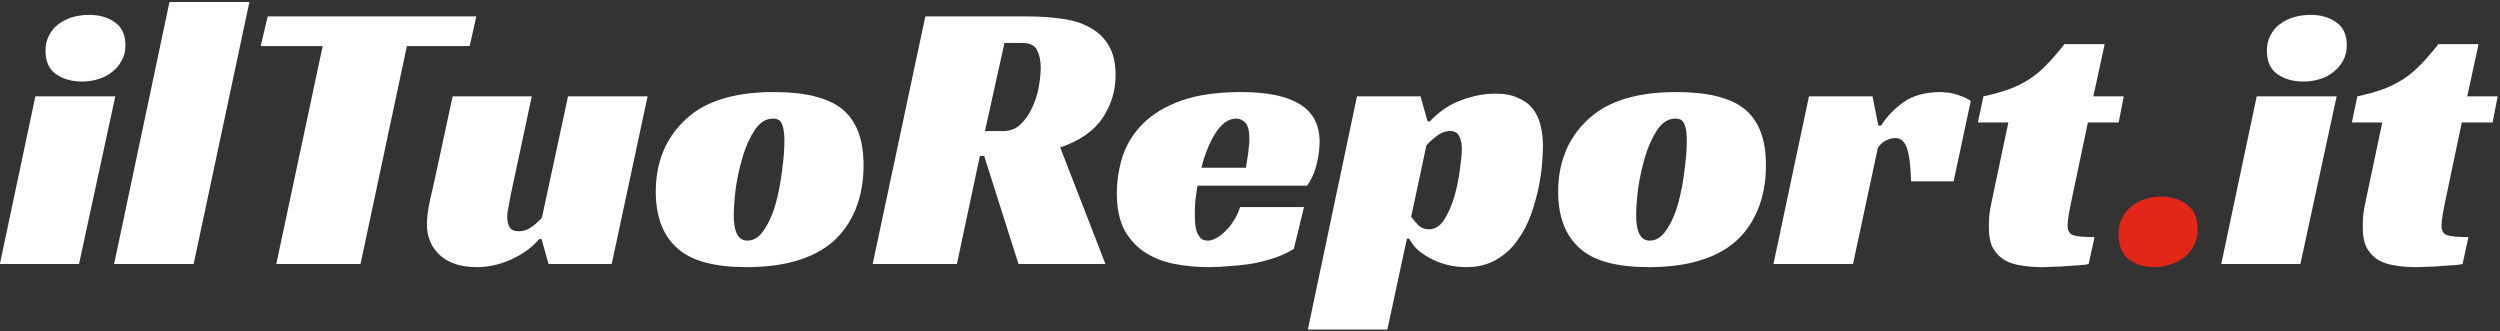
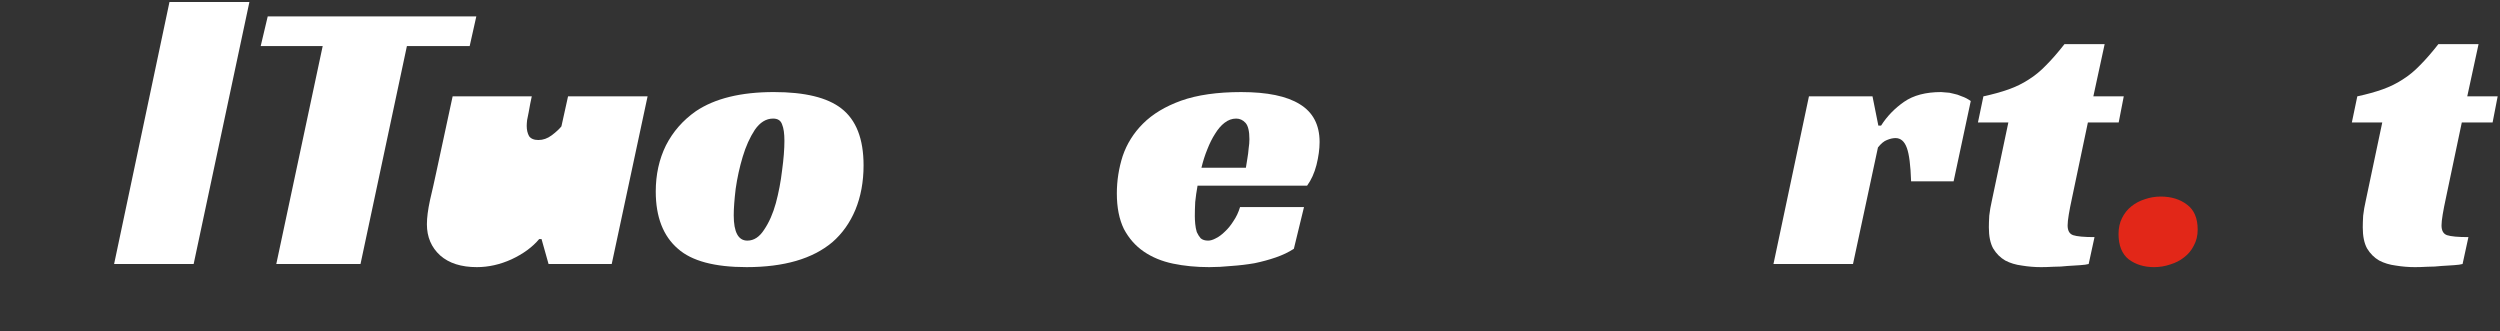
<svg xmlns="http://www.w3.org/2000/svg" xmlns:ns1="http://www.inkscape.org/namespaces/inkscape" xmlns:ns2="http://sodipodi.sourceforge.net/DTD/sodipodi-0.dtd" width="317" height="42" viewBox="0 0 253.6 33.6" version="1.1" id="svg2" ns1:version="1.3 (0e150ed6c4, 2023-07-21)" ns2:docname="g4201b_new3.svg">
  <rect x="0" y="0" width="253.6" height="33.6" fill="#333333" stroke="none" />
  <defs id="defs25" />
  <ns2:namedview pagecolor="#ffffff" bordercolor="#666666" borderopacity="1" objecttolerance="10" gridtolerance="10" guidetolerance="10" ns1:pageopacity="0" ns1:pageshadow="2" ns1:window-width="3840" ns1:window-height="2071" id="namedview23" showgrid="false" units="px" ns1:zoom="4.6208" ns1:cx="107.0161" ns1:cy="42.957929" ns1:window-x="-9" ns1:window-y="-9" ns1:window-maximized="1" ns1:current-layer="text4136" ns1:showpageshadow="2" ns1:pagecheckerboard="0" ns1:deskcolor="#d1d1d1" />
  <g id="#ffffffff" transform="matrix(0.157,0,0,0.157,0.369,0.4)" style="fill:#ffffff">
    <g style="font-style:normal;font-weight:normal;font-size:251.92px;line-height:125%;font-family:sans-serif;letter-spacing:0px;word-spacing:0px;fill:#ffffff;fill-opacity:1;stroke:#000000;stroke-width:0.842px;stroke-linecap:butt;stroke-linejoin:miter;stroke-opacity:1" id="text4136">
-       <path d="M 48.711,168.034 H -2.429 L 20.496,59.708 H 72.14 Z M 78.689,26.707 q 0,5.794 -2.519,10.077 -2.267,4.283 -6.298,7.306 -3.779,3.023 -8.817,4.535 -5.038,1.512 -10.329,1.512 -10.077,0 -16.879,-4.786 -6.802,-4.786 -6.802,-15.115 0,-5.542 2.267,-9.825 2.267,-4.535 6.046,-7.306 4.031,-3.023 9.069,-4.535 5.29,-1.512 10.833,-1.512 9.825,0 16.627,4.786 6.802,4.786 6.802,14.863 z" style="font-style:normal;font-variant:normal;font-weight:normal;font-stretch:normal;font-family:'Racing Sans One';-inkscape-font-specification:'Racing Sans One';fill:#ffffff;stroke:none;stroke-width:0.842px;stroke-opacity:1" id="path4289" />
      <path d="M 122.768,168.034 H 71.376 L 107.149,-1.256 h 51.644 z" style="font-style:normal;font-variant:normal;font-weight:normal;font-stretch:normal;font-family:'Racing Sans One';-inkscape-font-specification:'Racing Sans One';fill:#ffffff;stroke:none;stroke-width:0.842px;stroke-opacity:1" id="path4291" />
      <path d="m 301.119,27.211 h -40.559 l -29.979,140.823 h -54.415 l 29.979,-140.823 h -40.055 L 170.625,8.065 H 305.402 Z" style="font-style:normal;font-variant:normal;font-weight:normal;font-stretch:normal;font-family:'Racing Sans One';-inkscape-font-specification:'Racing Sans One';fill:#ffffff;stroke:none;stroke-width:0.842px;stroke-opacity:1" id="path4293" />
-       <path d="m 364.674,59.708 h 51.392 L 392.889,168.034 h -40.811 l -4.535,-16.123 h -1.512 q -6.55,7.81 -17.886,13.1 -11.084,5.038 -22.421,5.038 -15.115,0 -23.68,-7.558 -8.565,-7.81 -8.565,-20.154 0,-6.298 2.015,-15.619 2.267,-9.573 4.031,-17.886 l 10.581,-49.124 h 51.14 l -12.596,58.949 q -0.504,2.015 -1.008,4.786 -0.504,2.771 -1.008,5.542 -0.504,2.519 -1.008,5.038 -0.252,2.267 -0.252,3.779 0,3.779 1.512,6.55 1.763,2.519 6.046,2.519 4.535,0 8.565,-3.023 4.031,-3.023 6.298,-5.794 z" style="font-style:normal;font-variant:normal;font-weight:normal;font-stretch:normal;font-family:'Racing Sans One';-inkscape-font-specification:'Racing Sans One';fill:#ffffff;stroke:none;stroke-width:0.842px;stroke-opacity:1" id="path4295" />
+       <path d="m 364.674,59.708 h 51.392 L 392.889,168.034 h -40.811 l -4.535,-16.123 h -1.512 q -6.55,7.81 -17.886,13.1 -11.084,5.038 -22.421,5.038 -15.115,0 -23.68,-7.558 -8.565,-7.81 -8.565,-20.154 0,-6.298 2.015,-15.619 2.267,-9.573 4.031,-17.886 l 10.581,-49.124 h 51.14 q -0.504,2.015 -1.008,4.786 -0.504,2.771 -1.008,5.542 -0.504,2.519 -1.008,5.038 -0.252,2.267 -0.252,3.779 0,3.779 1.512,6.55 1.763,2.519 6.046,2.519 4.535,0 8.565,-3.023 4.031,-3.023 6.298,-5.794 z" style="font-style:normal;font-variant:normal;font-weight:normal;font-stretch:normal;font-family:'Racing Sans One';-inkscape-font-specification:'Racing Sans One';fill:#ffffff;stroke:none;stroke-width:0.842px;stroke-opacity:1" id="path4295" />
      <path d="m 497.672,56.937 q 29.979,0 43.582,10.581 14.359,11.084 14.359,36.78 0,15.871 -5.29,28.719 -5.29,12.596 -14.863,20.909 -19.146,16.123 -55.422,16.123 -30.986,0 -44.338,-11.84 -14.359,-12.344 -14.359,-37.032 0,-16.375 6.55,-29.727 6.802,-13.352 19.398,-22.169 18.39,-12.344 50.384,-12.344 z m -17.131,95.982 q 6.298,0 10.833,-7.054 4.786,-7.054 7.558,-17.131 2.771,-10.329 4.031,-21.161 1.512,-11.084 1.512,-19.146 0,-7.054 -1.512,-10.581 -1.26,-3.779 -5.794,-3.779 -6.802,0 -11.84,7.306 -4.786,7.306 -7.81,17.382 -3.023,10.077 -4.535,20.657 -1.26,10.581 -1.26,17.131 0,16.375 8.817,16.375 z" style="font-style:normal;font-variant:normal;font-weight:normal;font-stretch:normal;font-family:'Racing Sans One';-inkscape-font-specification:'Racing Sans One';fill:#ffffff;stroke:none;stroke-width:0.842px;stroke-opacity:1" id="path4297" />
-       <path d="m 718.445,46.105 q 0,14.863 -8.313,27.459 -8.313,12.596 -27.459,19.146 l 29.223,75.324 H 655.716 L 633.547,98.252 h -2.771 L 615.913,168.034 H 561.498 L 595.508,8.065 h 66.255 q 11.588,0 21.917,1.512 10.329,1.26 17.886,5.542 7.81,4.031 12.344,11.588 4.535,7.306 4.535,19.398 z m -72.553,36.025 q 6.55,0 11.084,-4.283 4.786,-4.535 7.558,-10.833 3.023,-6.298 4.283,-13.352 1.26,-7.306 1.26,-12.596 0,-6.55 -2.267,-11.084 -2.267,-4.786 -9.825,-4.786 h -11.336 l -12.596,56.934 z" style="font-style:normal;font-variant:normal;font-weight:normal;font-stretch:normal;font-family:'Racing Sans One';-inkscape-font-specification:'Racing Sans One';fill:#ffffff;stroke:none;stroke-width:0.842px;stroke-opacity:1" id="path4299" />
      <path d="m 771.407,117.398 q -1.008,5.542 -1.512,10.581 -0.252,5.038 -0.252,9.069 0,2.267 0.252,5.038 0.252,2.771 1.008,5.29 1.008,2.267 2.519,4.031 1.763,1.512 4.786,1.512 2.267,0 5.038,-1.512 3.023,-1.512 5.794,-4.283 3.023,-2.771 5.542,-6.802 2.771,-4.031 4.283,-9.069 h 41.315 l -6.55,26.955 q -5.038,3.275 -11.588,5.542 -6.55,2.267 -13.856,3.779 -7.306,1.26 -14.863,1.763 -7.558,0.756 -14.359,0.756 -12.596,0 -23.429,-2.267 -10.833,-2.267 -18.894,-7.81 -8.061,-5.542 -12.848,-14.611 -4.535,-9.321 -4.535,-22.925 0,-12.344 3.779,-24.184 4.031,-11.84 13.1,-20.909 9.321,-9.321 24.688,-14.863 15.619,-5.542 38.796,-5.542 25.192,0 37.788,7.81 12.848,7.81 12.848,24.436 0,6.802 -2.015,14.863 -2.015,7.81 -6.046,13.352 z M 804.912,87.419 q 0,-7.81 -2.519,-10.581 -2.519,-2.771 -6.046,-2.771 -4.031,0 -7.558,2.771 -3.275,2.519 -6.046,7.054 -2.771,4.283 -5.038,10.077 -2.267,5.542 -3.779,11.84 h 28.719 q 0.504,-3.023 1.008,-6.298 0.504,-2.771 0.756,-6.046 0.504,-3.275 0.504,-6.046 z" style="font-style:normal;font-variant:normal;font-weight:normal;font-stretch:normal;font-family:'Racing Sans One';-inkscape-font-specification:'Racing Sans One';fill:#ffffff;stroke:none;stroke-width:0.842px;stroke-opacity:1" id="path4301" />
-       <path d="m 894.06,210.356 h -51.392 L 874.411,59.708 h 41.063 l 4.535,16.123 h 1.512 q 9.069,-9.573 20.154,-13.604 11.336,-4.283 22.169,-4.283 8.817,0 14.611,2.771 6.046,2.519 9.573,7.054 3.527,4.535 5.038,10.833 1.512,6.298 1.512,13.352 0,3.527 -0.504,10.581 -0.504,7.054 -2.267,15.871 -1.763,8.565 -5.038,17.886 -3.275,9.069 -8.817,16.627 -5.29,7.558 -13.604,12.344 -8.061,4.786 -19.398,4.786 -6.298,0 -12.344,-1.512 -5.794,-1.512 -10.581,-4.031 -4.786,-2.519 -8.565,-5.794 -3.527,-3.527 -5.29,-7.054 h -1.512 z m 26.704,-64.743 q 6.046,0 10.077,-6.298 4.031,-6.55 6.55,-15.115 2.519,-8.817 3.527,-17.382 1.26,-8.817 1.26,-13.1 0,-5.038 -1.763,-8.313 -1.512,-3.275 -5.794,-3.275 -4.786,0 -9.069,3.527 -4.283,3.275 -6.298,5.794 l -9.825,46.101 q 2.015,2.771 4.786,5.542 2.771,2.519 6.55,2.519 z" style="font-style:normal;font-variant:normal;font-weight:normal;font-stretch:normal;font-family:'Racing Sans One';-inkscape-font-specification:'Racing Sans One';fill:#ffffff;stroke:none;stroke-width:0.842px;stroke-opacity:1" id="path4303" />
-       <path d="m 1080.729,56.937 q 29.979,0 43.582,10.581 14.359,11.084 14.359,36.78 0,15.871 -5.29,28.719 -5.29,12.596 -14.863,20.909 -19.146,16.123 -55.422,16.123 -30.986,0 -44.338,-11.84 -14.36,-12.344 -14.36,-37.032 0,-16.375 6.55,-29.727 6.802,-13.352 19.398,-22.169 18.39,-12.344 50.384,-12.344 z m -17.131,95.982 q 6.298,0 10.833,-7.054 4.787,-7.054 7.558,-17.131 2.771,-10.329 4.031,-21.161 1.512,-11.084 1.512,-19.146 0,-7.054 -1.512,-10.581 -1.26,-3.779 -5.794,-3.779 -6.802,0 -11.84,7.306 -4.787,7.306 -7.809,17.382 -3.023,10.077 -4.535,20.657 -1.26,10.581 -1.26,17.131 0,16.375 8.817,16.375 z" style="font-style:normal;font-variant:normal;font-weight:normal;font-stretch:normal;font-family:'Racing Sans One';-inkscape-font-specification:'Racing Sans One';fill:#ffffff;stroke:none;stroke-width:0.842px;stroke-opacity:1" id="path4305" />
      <path d="m 1166.437,59.708 h 41.063 l 3.779,18.894 h 1.763 q 5.794,-9.069 14.863,-15.367 9.069,-6.298 23.932,-6.298 1.008,0 3.023,0.252 2.267,0 4.787,0.756 2.771,0.504 5.542,1.763 3.023,1.008 5.794,3.023 l -11.084,51.896 h -27.459 q -0.504,-15.619 -2.771,-21.665 -2.267,-6.298 -7.306,-6.298 -2.519,0 -5.542,1.26 -2.771,1.008 -5.794,4.786 l -16.123,75.324 h -51.392 z" style="font-style:normal;font-variant:normal;font-weight:normal;font-stretch:normal;font-family:'Racing Sans One';-inkscape-font-specification:'Racing Sans One';fill:#ffffff;stroke:none;stroke-width:0.842px;stroke-opacity:1" id="path4307" />
      <path d="m 1279.152,59.708 q 9.321,-2.015 16.375,-4.535 7.054,-2.519 12.848,-6.298 6.046,-3.779 11.336,-9.321 5.542,-5.542 11.84,-13.604 h 25.948 l -7.306,33.757 h 19.65 l -3.275,16.879 h -19.902 l -10.329,49.124 q -1.26,5.794 -2.015,10.329 -0.756,4.535 -0.756,7.054 0,5.038 3.527,6.298 3.779,1.26 13.856,1.26 l -3.779,17.382 q -1.764,0.504 -5.542,0.756 -3.527,0.252 -8.061,0.504 -4.283,0.504 -9.069,0.504 -4.535,0.252 -8.061,0.252 -6.298,0 -12.344,-1.008 -6.046,-0.756 -10.833,-3.275 -4.786,-2.771 -7.809,-7.81 -2.771,-5.038 -2.771,-13.604 0,-3.023 0.252,-7.558 0.504,-4.535 1.764,-10.077 l 10.581,-50.132 h -19.65 z" style="font-style:normal;font-variant:normal;font-weight:normal;font-stretch:normal;font-family:'Racing Sans One';-inkscape-font-specification:'Racing Sans One';fill:#ffffff;stroke:none;stroke-width:0.842px;stroke-opacity:1" id="path4309" />
      <path d="m 1417.602,145.865 q 0,5.794 -2.519,10.329 -2.267,4.535 -6.298,7.558 -3.779,3.023 -8.817,4.535 -5.038,1.763 -10.581,1.763 -9.573,0 -16.375,-5.038 -6.55,-5.29 -6.55,-16.375 0,-5.794 2.267,-10.329 2.267,-4.535 6.046,-7.558 3.779,-3.023 8.565,-4.535 5.038,-1.763 10.329,-1.763 10.329,0 17.131,5.29 6.802,5.038 6.802,16.123 z" style="font-style:normal;font-variant:normal;font-weight:normal;font-stretch:normal;font-family:'Racing Sans One';-inkscape-font-specification:'Racing Sans One';fill:#e22718;fill-opacity:1;stroke:none;stroke-width:0.842px;stroke-opacity:1" id="path4311" />
-       <path d="m 1483.967,168.034 h -51.14 l 22.925,-108.326 h 51.644 z m 29.979,-141.327 q 0,5.794 -2.519,10.077 -2.267,4.283 -6.298,7.306 -3.779,3.023 -8.817,4.535 -5.038,1.512 -10.329,1.512 -10.077,0 -16.879,-4.786 -6.802,-4.786 -6.802,-15.115 0,-5.542 2.267,-9.825 2.267,-4.535 6.046,-7.306 4.031,-3.023 9.069,-4.535 5.29,-1.512 10.832,-1.512 9.825,0 16.627,4.786 6.802,4.786 6.802,14.863 z" style="font-style:normal;font-variant:normal;font-weight:normal;font-stretch:normal;font-family:'Racing Sans One';-inkscape-font-specification:'Racing Sans One';fill:#ffffff;stroke:none;stroke-width:0.842px;stroke-opacity:1" id="path4313" />
      <path d="m 1520.739,59.708 q 9.321,-2.015 16.375,-4.535 7.054,-2.519 12.848,-6.298 6.046,-3.779 11.336,-9.321 5.542,-5.542 11.84,-13.604 h 25.948 l -7.306,33.757 h 19.65 l -3.275,16.879 h -19.902 l -10.329,49.124 q -1.26,5.794 -2.015,10.329 -0.756,4.535 -0.756,7.054 0,5.038 3.527,6.298 3.779,1.26 13.856,1.26 l -3.779,17.382 q -1.764,0.504 -5.542,0.756 -3.527,0.252 -8.061,0.504 -4.283,0.504 -9.069,0.504 -4.535,0.252 -8.062,0.252 -6.298,0 -12.344,-1.008 -6.046,-0.756 -10.832,-3.275 -4.787,-2.771 -7.81,-7.81 -2.771,-5.038 -2.771,-13.604 0,-3.023 0.252,-7.558 0.504,-4.535 1.764,-10.077 l 10.581,-50.132 h -19.65 z" style="font-style:normal;font-variant:normal;font-weight:normal;font-stretch:normal;font-family:'Racing Sans One';-inkscape-font-specification:'Racing Sans One';fill:#ffffff;stroke:none;stroke-width:0.842px;stroke-opacity:1" id="path4315" />
    </g>
  </g>
</svg>